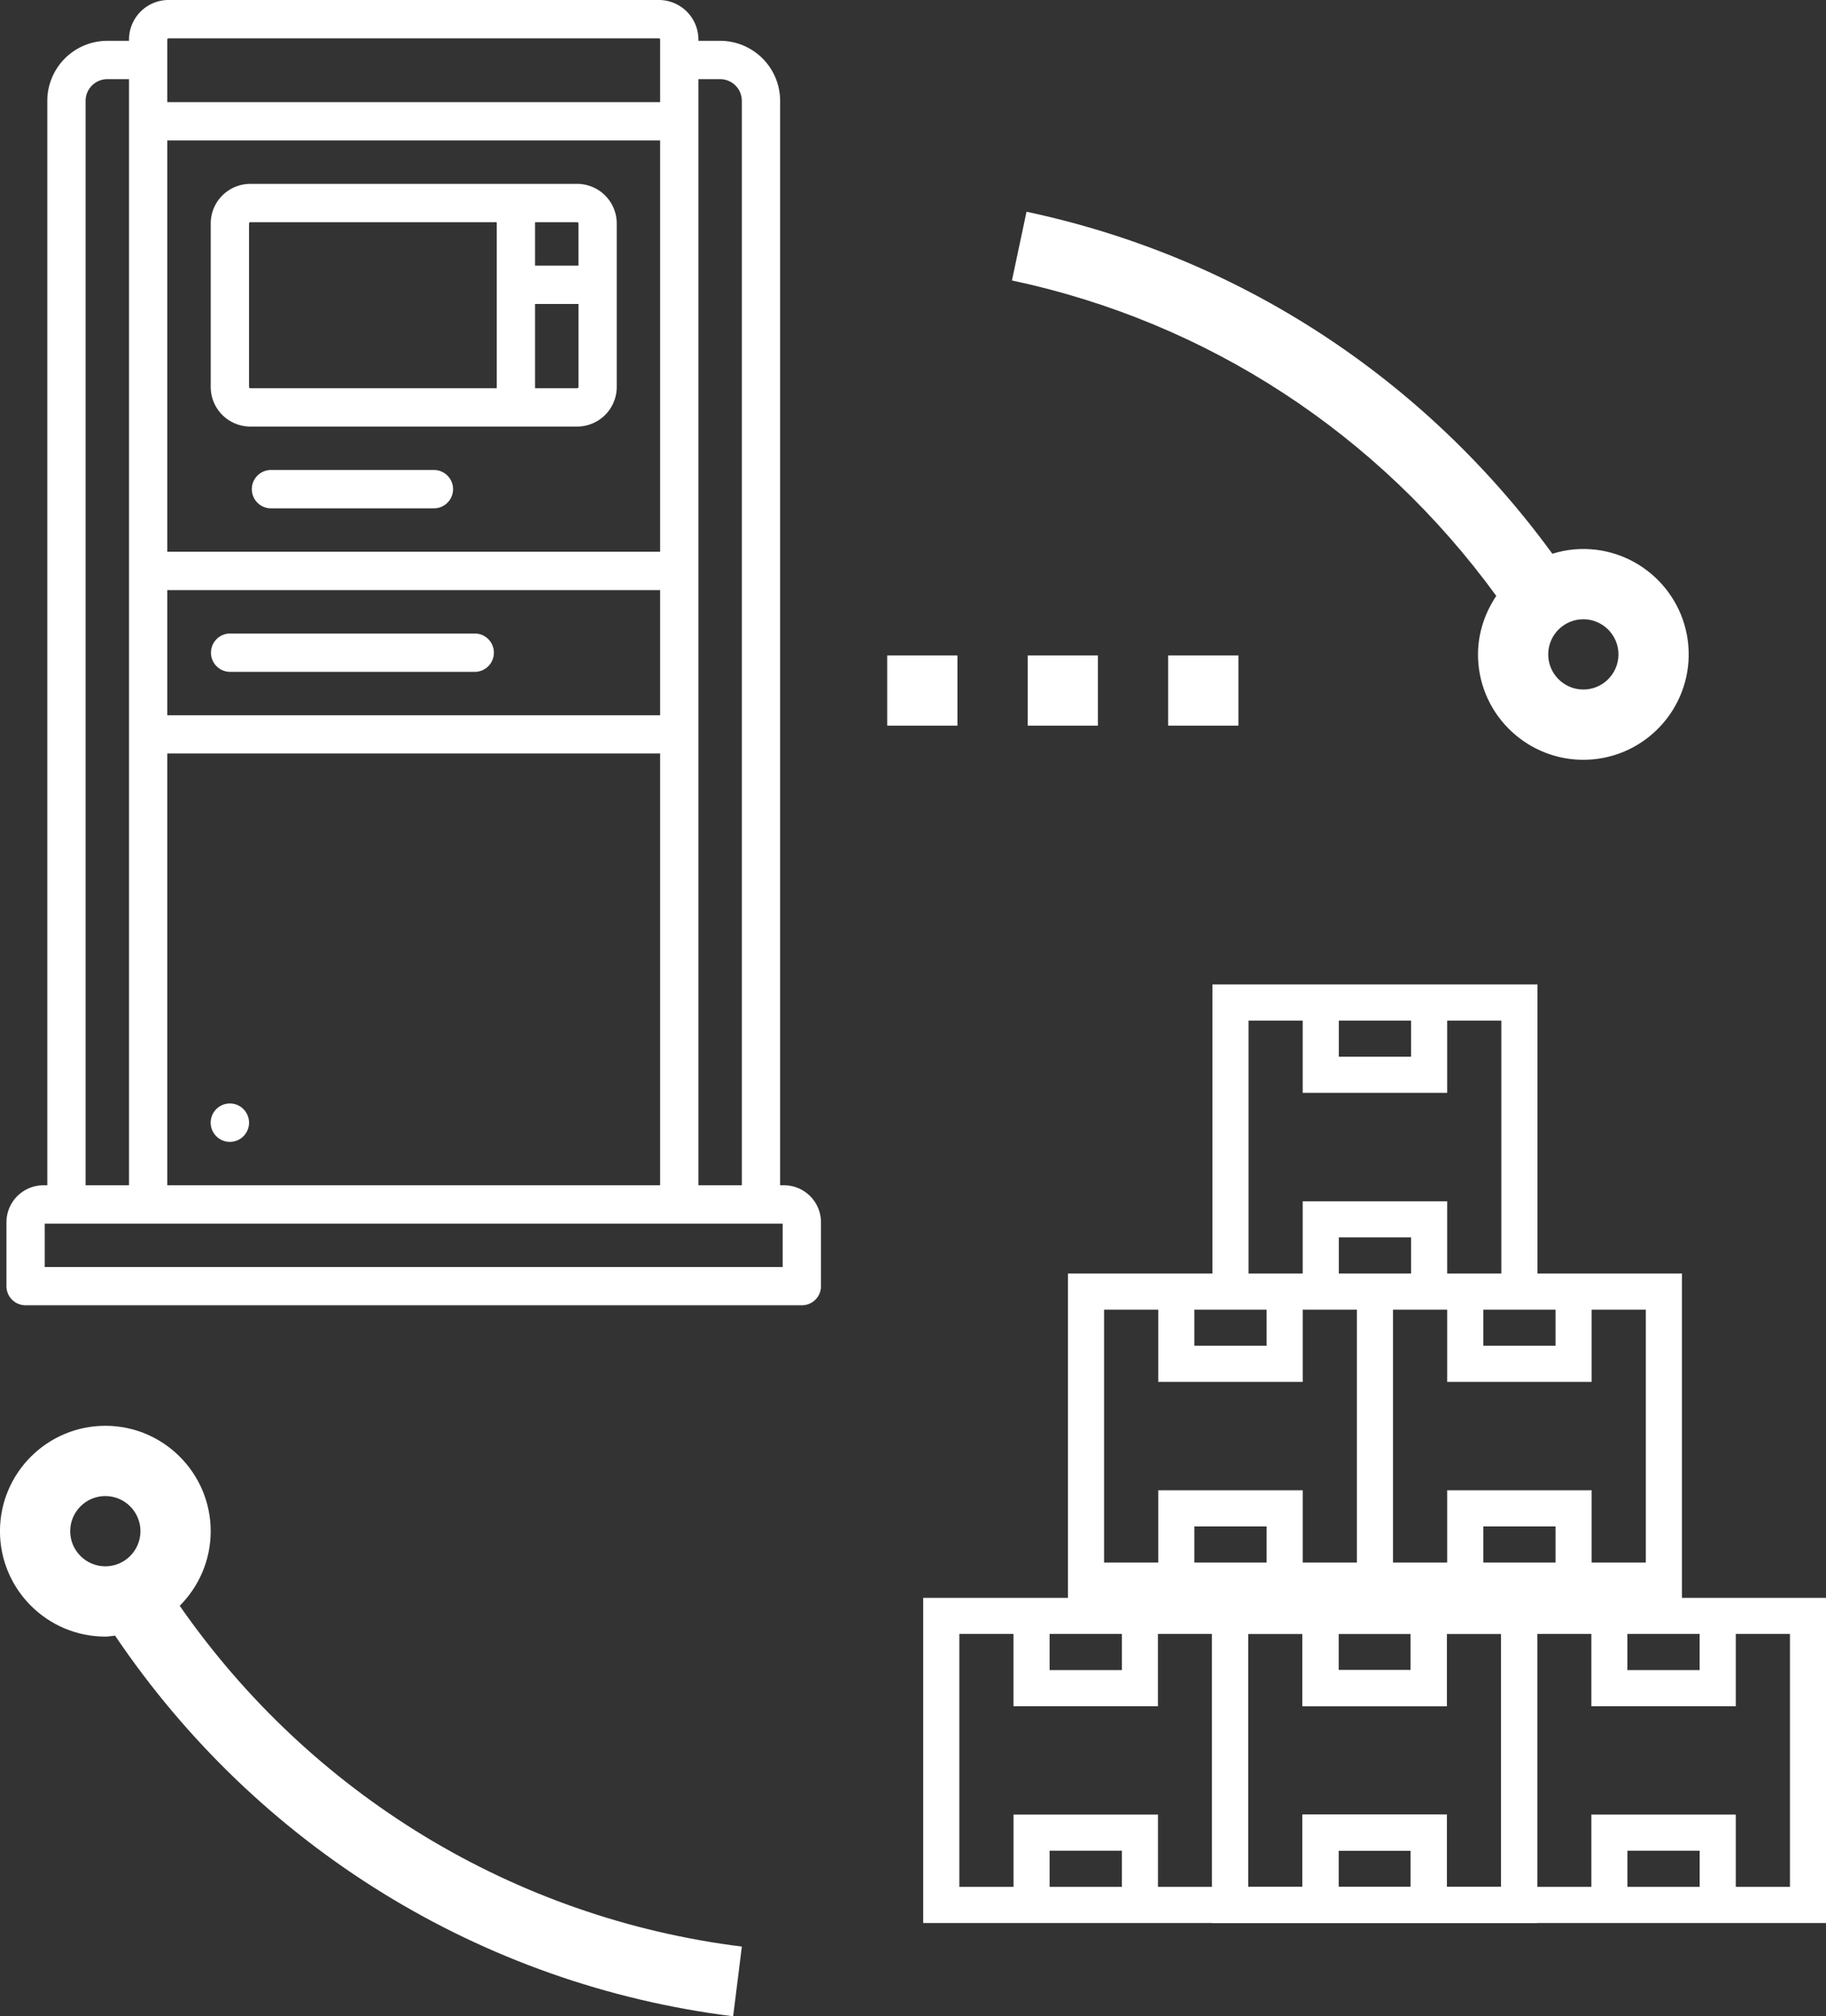
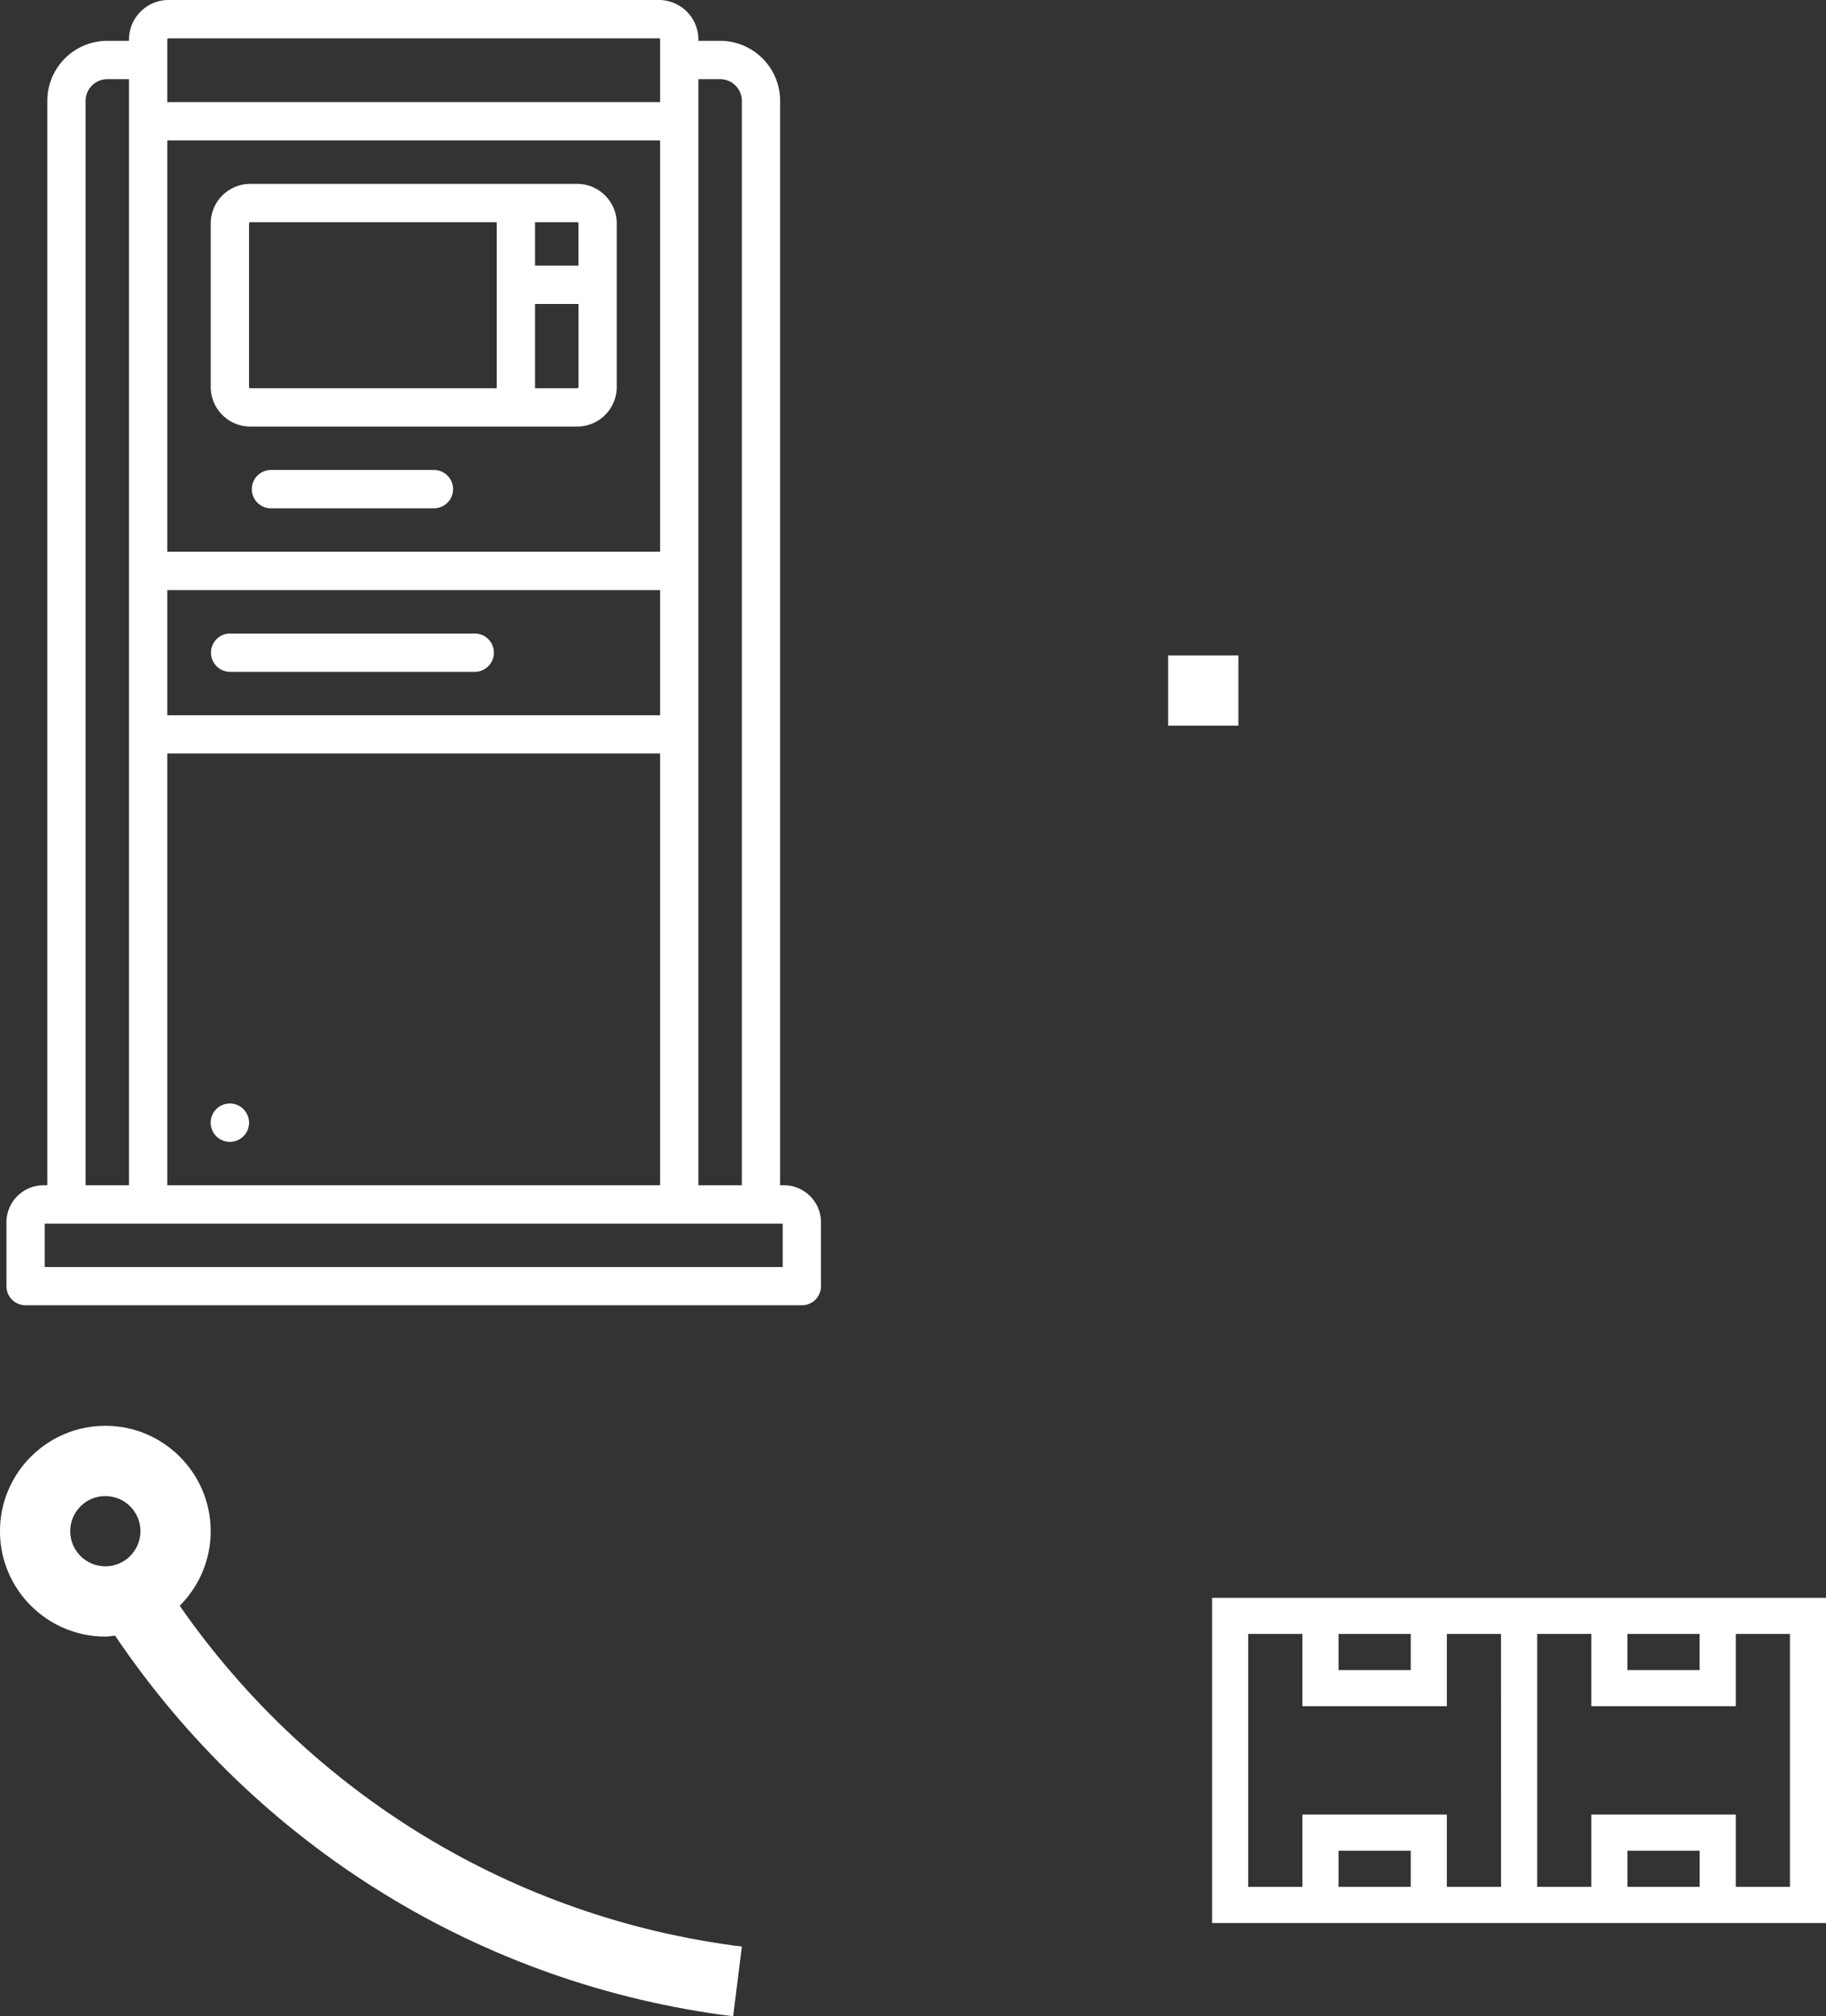
<svg xmlns="http://www.w3.org/2000/svg" xmlns:ns1="http://www.inkscape.org/namespaces/inkscape" xmlns:ns2="http://sodipodi.sourceforge.net/DTD/sodipodi-0.dtd" xmlns:ns3="http://www.openswatchbook.org/uri/2009/osb" width="41.74mm" height="46.065mm" viewBox="0 0 41.74 46.065" version="1.1" id="svg8" ns1:version="0.92.2 (5c3e80d, 2017-08-06)" ns2:docname="parcel-locker_slider.svg">
  <rect x="0" y="0" width="41.74" height="46.065" fill="#333333" stroke="none" />
  <defs id="defs2">
    <linearGradient id="linearGradient6112" ns3:paint="solid">
      <stop style="stop-color:#dbdee3;stop-opacity:1;" offset="0" id="stop6110" />
    </linearGradient>
  </defs>
  <ns2:namedview id="base" pagecolor="#ffffff" bordercolor="#666666" borderopacity="1.0" ns1:pageopacity="0.0" ns1:pageshadow="2" ns1:zoom="1.4" ns1:cx="172.83878" ns1:cy="14.788835" ns1:document-units="mm" ns1:current-layer="layer1" showgrid="false" fit-margin-top="0" fit-margin-left="0" fit-margin-right="0" fit-margin-bottom="0" ns1:pagecheckerboard="true" ns1:window-width="1199" ns1:window-height="702" ns1:window-x="696" ns1:window-y="115" ns1:window-maximized="0" />
  <g ns1:label="Layer 1" ns1:groupmode="layer" id="layer1" transform="translate(-7.375,-4.744)">
    <g id="g1384" transform="matrix(0.088,0,0,0.088,6.656,5.462)">
      <g transform="translate(-40,-3.355)" id="g24">
        <g id="g22">
          <g id="g20">
-             <rect style="fill:#ffffff;stroke-width:1.14" id="rect2" height="18.246" width="18.246" y="165.37" x="315.117" />
            <rect style="fill:#ffffff;stroke-width:1.14" id="rect4" height="18.246" width="18.246" y="165.37" x="351.609" />
-             <rect style="fill:#ffffff;stroke-width:1.14" id="rect6" height="18.246" width="18.246" y="165.37" x="278.626" />
-             <path style="fill:#ffffff;stroke-width:0.586" ns1:connector-curvature="0" id="path12" d="m 447.541,325.865 v -75.052 h -84.433 v 75.052 H 325.582 v 84.433 h 75.052 9.381 75.052 v -84.433 z m 4.691,9.381 v 9.381 h -18.763 v -9.381 h 14.072 z M 395.943,260.195 h 18.763 v 9.381 h -18.763 z m -23.454,0 h 14.072 v 18.763 h 37.526 V 260.195 h 14.072 v 65.67 h -14.072 v -18.763 h -37.526 v 18.763 H 372.489 Z m -14.072,75.052 h 4.691 14.072 v 9.381 h -18.763 z m 18.763,65.67 h -18.763 v -9.381 h 18.763 z m 23.454,0 h -14.072 v -18.763 h -37.526 v 18.763 h -14.072 v -65.67 h 14.072 v 18.763 h 37.526 v -18.763 h 14.072 z m 0,-75.052 h -4.691 v -9.381 h 18.763 v 9.381 h -4.691 z m 51.598,75.052 h -18.763 v -9.381 h 18.763 z m 23.454,0 h -14.072 v -18.763 h -37.526 v 18.763 h -14.072 v -65.67 h 14.072 v 18.763 h 37.526 v -18.763 h 14.072 z" />
            <path style="fill:#ffffff;stroke-width:1.14" ns1:connector-curvature="0" id="path16" d="m 94.853,412.14 c 4.963,-4.963 8.046,-11.814 8.046,-19.368 0,-15.089 -12.279,-27.368 -27.368,-27.368 -15.089,0 -27.369,12.279 -27.369,27.368 0,15.089 12.279,27.369 27.369,27.369 0.867,0 1.679,-0.173 2.527,-0.255 36.938,54.719 95.151,90.69 160.553,98.846 l 2.262,-18.1 C 181.693,493.242 128.917,461.102 94.853,412.14 Z M 75.53,401.895 c -5.036,0 -9.123,-4.096 -9.123,-9.123 0,-5.027 4.087,-9.123 9.123,-9.123 5.036,0 9.123,4.096 9.123,9.123 0,5.027 -4.087,9.123 -9.123,9.123 z" />
-             <path style="fill:#ffffff;stroke-width:1.14" ns1:connector-curvature="0" id="path18" d="m 436.841,149.926 c -3.367,5.007 -5.212,11.082 -4.653,17.545 1.302,15.033 14.594,26.207 29.627,24.906 15.033,-1.302 26.207,-14.594 24.906,-29.627 -1.302,-15.033 -14.594,-26.207 -29.627,-24.906 -1.972,0.171 -3.87,0.573 -5.689,1.134 C 418.149,93.415 370.085,61.901 314.815,50.176 l -3.784,17.845 c 50.914,10.802 95.196,39.878 125.811,81.904 z m 21.827,6.095 c 5.017,-0.434 9.442,3.294 9.876,8.302 0.434,5.008 -3.285,9.441 -8.302,9.876 -5.017,0.434 -9.442,-3.294 -9.876,-8.302 -0.434,-5.008 3.285,-9.441 8.302,-9.876 z" />
          </g>
        </g>
      </g>
      <g transform="translate(-40,-3.355)" id="g26" />
      <g transform="translate(-40,-3.355)" id="g28" />
      <g transform="translate(-40,-3.355)" id="g30" />
      <g transform="translate(-40,-3.355)" id="g32" />
      <g transform="translate(-40,-3.355)" id="g34" />
      <g transform="translate(-40,-3.355)" id="g36" />
      <g transform="translate(-40,-3.355)" id="g38" />
      <g transform="translate(-40,-3.355)" id="g40" />
      <g transform="translate(-40,-3.355)" id="g42" />
      <g transform="translate(-40,-3.355)" id="g44" />
      <g transform="translate(-40,-3.355)" id="g46" />
      <g transform="translate(-40,-3.355)" id="g48" />
      <g transform="translate(-40,-3.355)" id="g50" />
      <g transform="translate(-40,-3.355)" id="g52" />
      <g transform="translate(-40,-3.355)" id="g54" />
      <path style="fill:#ffffff;fill-opacity:1;stroke-width:2.797" d="m 211.81,299.597 h -0.993 V 18.046 A 15.61,15.61 0 0 0 195.229,2.439 h -5.639 V 2.103 A 10.29,10.29 0 0 0 179.311,-8.162 H 51.962 A 10.29,10.29 0 0 0 41.68,2.103 V 2.439 H 36.044 A 15.61,15.61 0 0 0 20.456,18.046 V 299.597 h -0.996 a 9.625,9.625 0 0 0 -9.616,9.622 v 16.587 a 4.956,4.956 0 0 0 4.973,4.951 H 216.453 a 4.959,4.959 0 0 0 4.976,-4.951 v -16.587 a 9.627,9.627 0 0 0 -9.619,-9.622 z M 195.229,12.396 a 5.639,5.639 0 0 1 5.639,5.65 V 299.597 h -11.278 V 12.396 Z M 51.629,299.597 V 187.491 H 179.641 v 112.106 z m 0,-154.537 H 179.641 V 177.562 H 51.629 Z M 179.641,135.103 H 51.629 V 28.311 H 179.641 Z M 51.962,1.795 H 179.311 a 0.322,0.322 0 0 1 0.33,0.308 V 18.354 H 51.629 V 2.103 A 0.322,0.322 0 0 1 51.962,1.795 Z M 30.405,18.046 a 5.639,5.639 0 0 1 5.639,-5.65 h 5.636 V 299.597 H 30.405 Z M 211.48,320.827 H 19.793 V 309.555 H 211.48 Z M 120.951,113.873 H 78.492 a 4.979,4.979 0 0 0 0,9.957 h 42.459 a 4.979,4.979 0 0 0 0,-9.957 z m 10.612,42.459 H 67.88 a 4.979,4.979 0 0 0 0,9.957 h 63.675 a 4.979,4.979 0 0 0 0,-9.957 z M 71.404,279.822 a 4.984,4.984 0 1 0 1.46,3.524 5.015,5.015 0 0 0 -1.468,-3.524 z M 73.194,102.601 H 158.093 A 10.299,10.299 0 0 0 168.375,92.308 V 49.877 A 10.299,10.299 0 0 0 158.093,39.584 H 73.186 A 10.296,10.296 0 0 0 62.907,49.877 V 92.308 A 10.296,10.296 0 0 0 73.186,102.601 Z M 158.093,92.644 H 147.151 V 70.771 h 11.28 v 21.537 a 0.327,0.327 0 0 1 -0.347,0.336 z m 0.333,-42.767 V 60.813 H 147.151 V 49.541 H 158.093 a 0.327,0.327 0 0 1 0.338,0.336 z m -85.562,0 a 0.327,0.327 0 0 1 0.33,-0.336 H 137.202 V 92.644 H 73.186 A 0.327,0.327 0 0 1 72.856,92.308 V 49.877 Z" class="cls-1" data-name="Forma 1" id="Forma_1" ns1:connector-curvature="0" />
    </g>
-     <path style="fill:#ffffff;stroke-width:0.052" ns1:connector-curvature="0" id="path12-5" d="m 39.209,41.254 c -7.429,0 0,0 -7.429,0 h -3.302 v 7.429 h 6.604 0.825 6.604 v -7.429 z m 0.413,0.825 v 0.825 h -1.651 v -0.825 h 1.238 z M 38.384,41.254 h -1.238 c -3.302,0 -0.825,0 -3.302,0 h -1.238 c 5.778,0 0,0 5.778,0 z m -7.016,0.825 h 0.413 1.238 v 0.825 h -1.651 z m 1.651,5.778 h -1.651 v -0.825 h 1.651 z m 2.064,0 h -1.238 v -1.651 h -3.302 v 1.651 H 29.304 v -5.778 h 1.238 v 1.651 h 3.302 v -1.651 h 1.238 z m 0,-6.604 h -0.413 c 1.651,0 0,0 1.651,0 h -0.413 z m 4.54,6.604 h -1.651 v -0.825 h 1.651 z m 2.064,0 H 40.448 v -1.651 h -3.302 v 1.651 h -1.238 v -5.778 h 1.238 v 1.651 h 3.302 v -1.651 h 1.238 z" ns2:nodetypes="ccccccccccccccccccccccccccccccccccccccccccccccccccccccccccccccccccc" />
    <path style="fill:#ffffff;stroke-width:0.052" ns1:connector-curvature="0" id="path12-5-2" d="m 45.813,41.254 c -7.429,0 0,0 -7.429,0 h -3.302 v 7.429 h 6.604 0.825 6.604 v -7.429 z m 0.413,0.825 v 0.825 h -1.651 v -0.825 h 1.238 z m -1.238,-0.825 h -1.238 c -3.302,0 -0.825,0 -3.302,0 h -1.238 c 5.778,0 0,0 5.778,0 z m -7.016,0.825 h 0.413 1.238 v 0.825 h -1.651 z m 1.651,5.778 h -1.651 v -0.825 h 1.651 z m 2.064,0 H 40.448 v -1.651 h -3.302 v 1.651 h -1.238 v -5.778 h 1.238 v 1.651 h 3.302 v -1.651 h 1.238 z m 0,-6.604 h -0.413 c 1.651,0 0,0 1.651,0 h -0.413 z m 4.54,6.604 h -1.651 v -0.825 h 1.651 z m 2.064,0 h -1.238 v -1.651 h -3.302 v 1.651 h -1.238 v -5.778 h 1.238 v 1.651 h 3.302 v -1.651 h 1.238 z" ns2:nodetypes="ccccccccccccccccccccccccccccccccccccccccccccccccccccccccccccccccccc" />
  </g>
</svg>